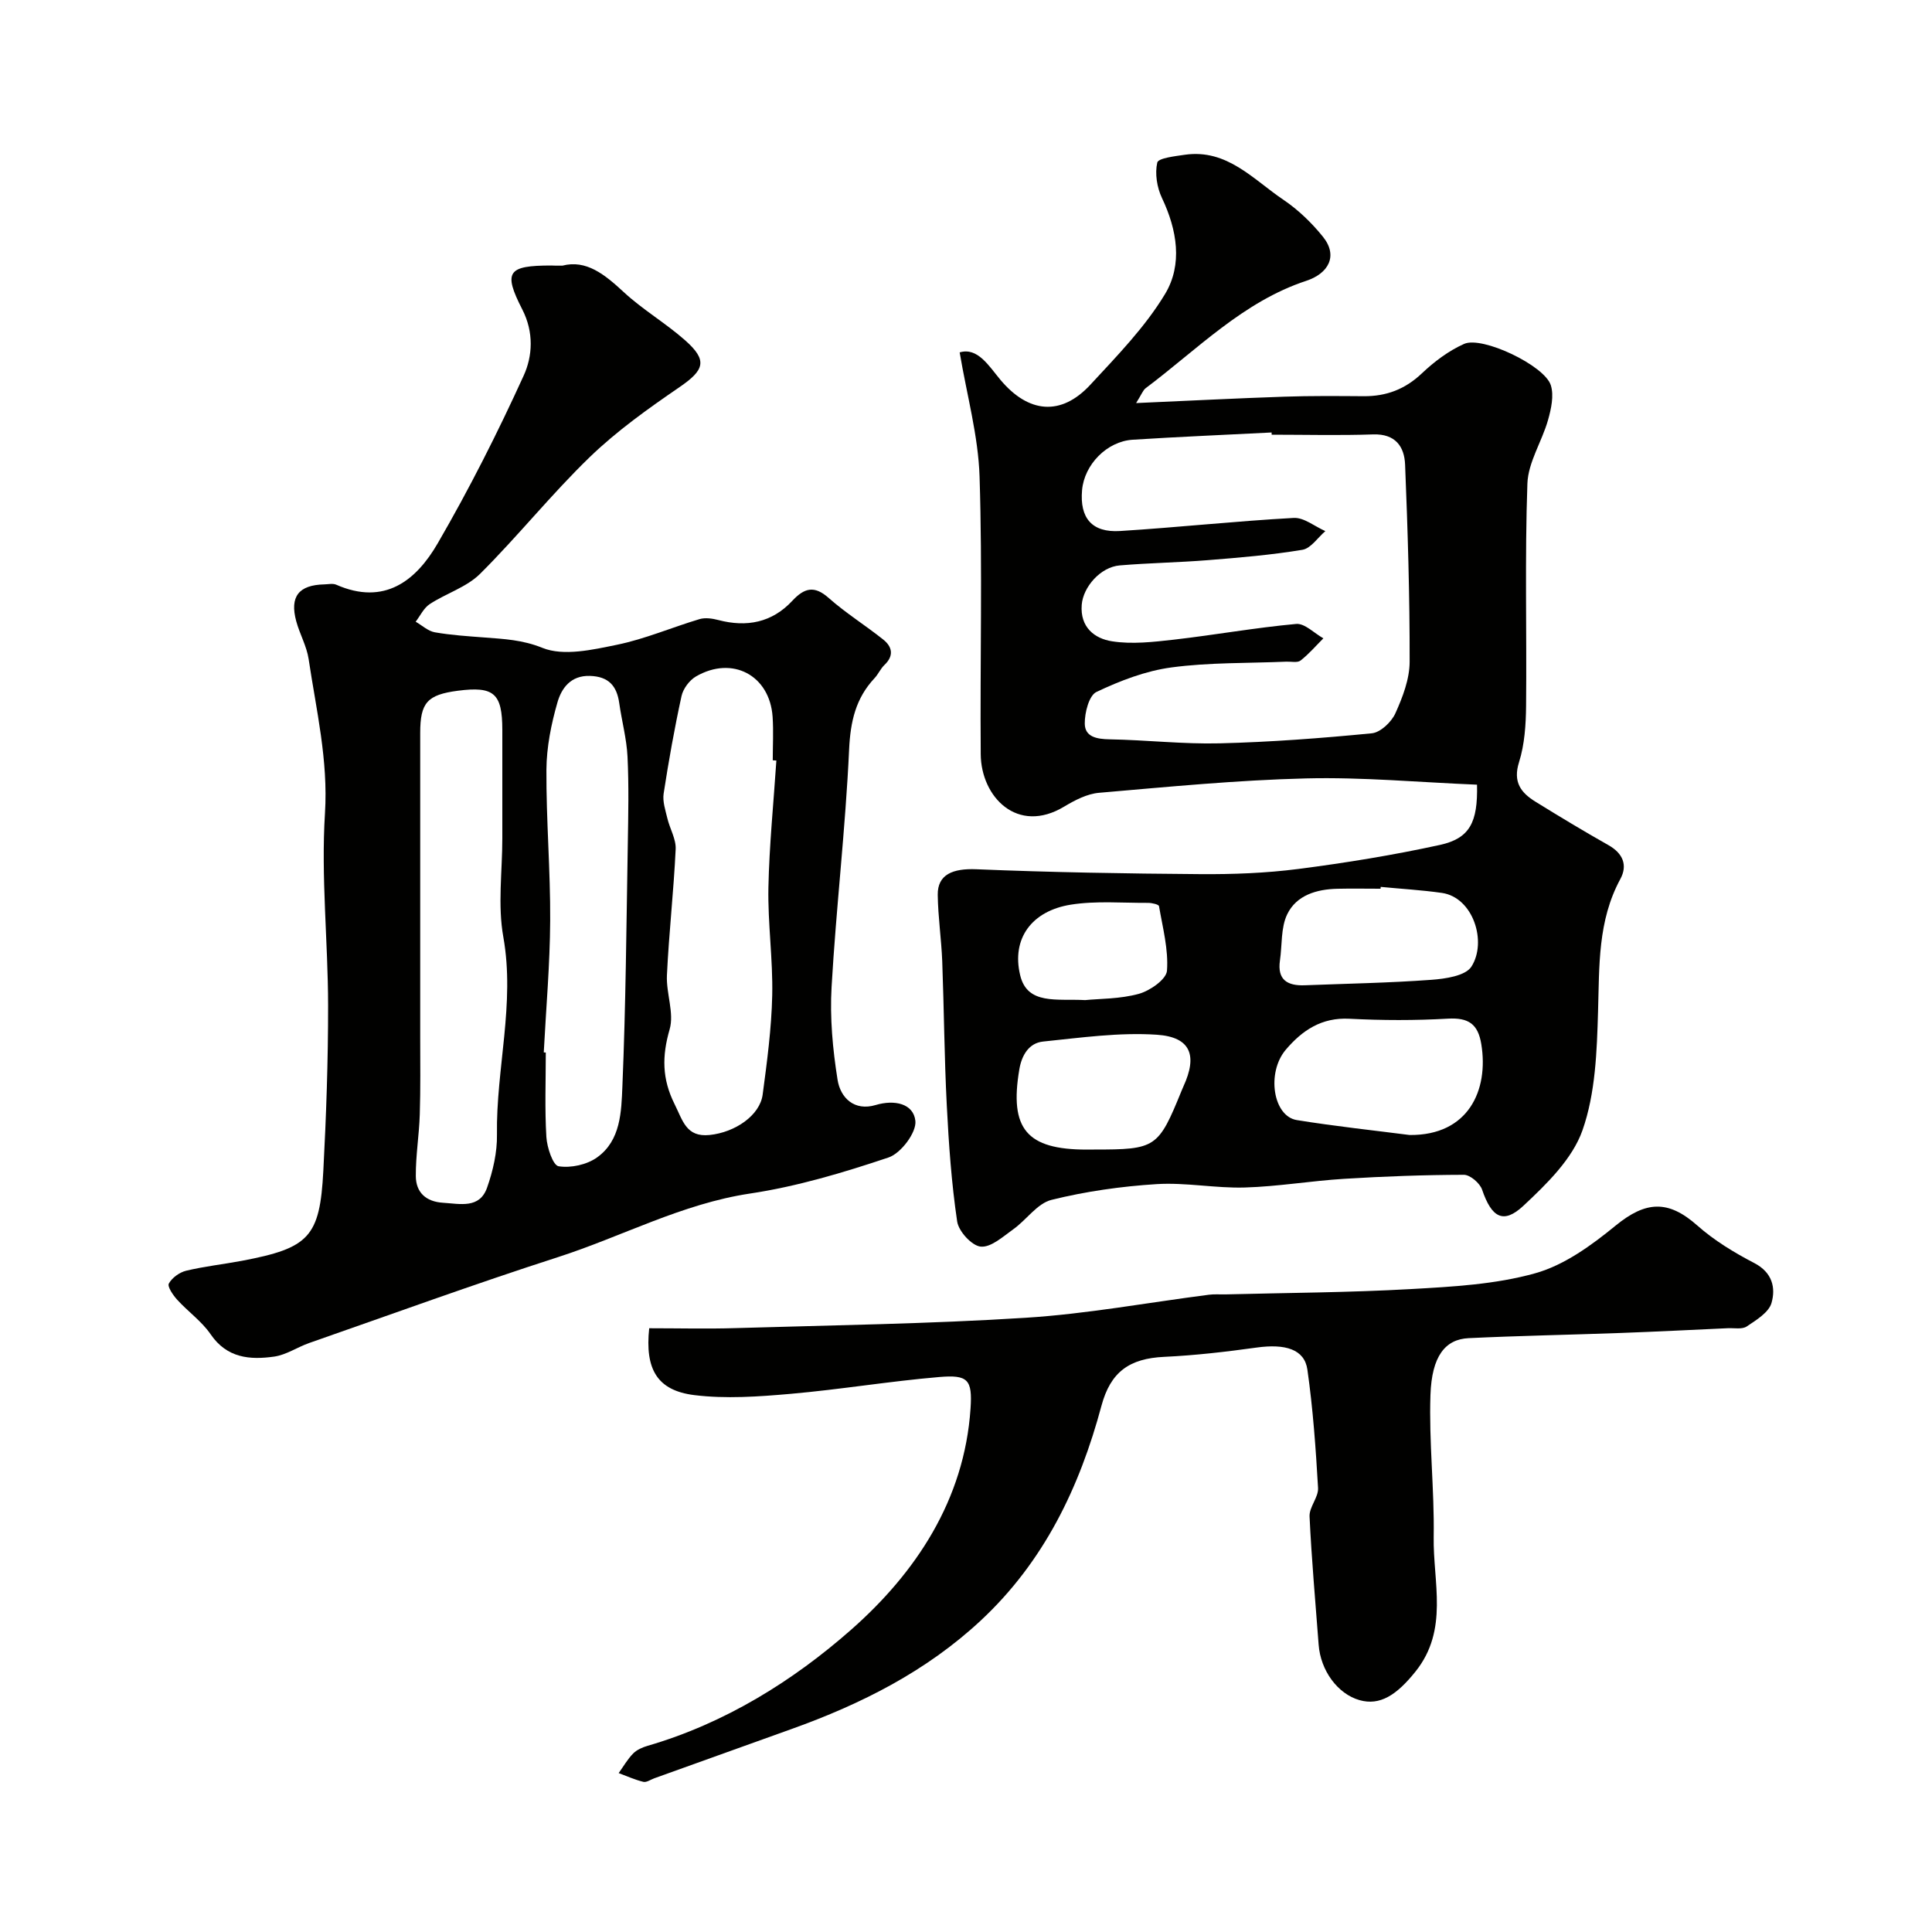
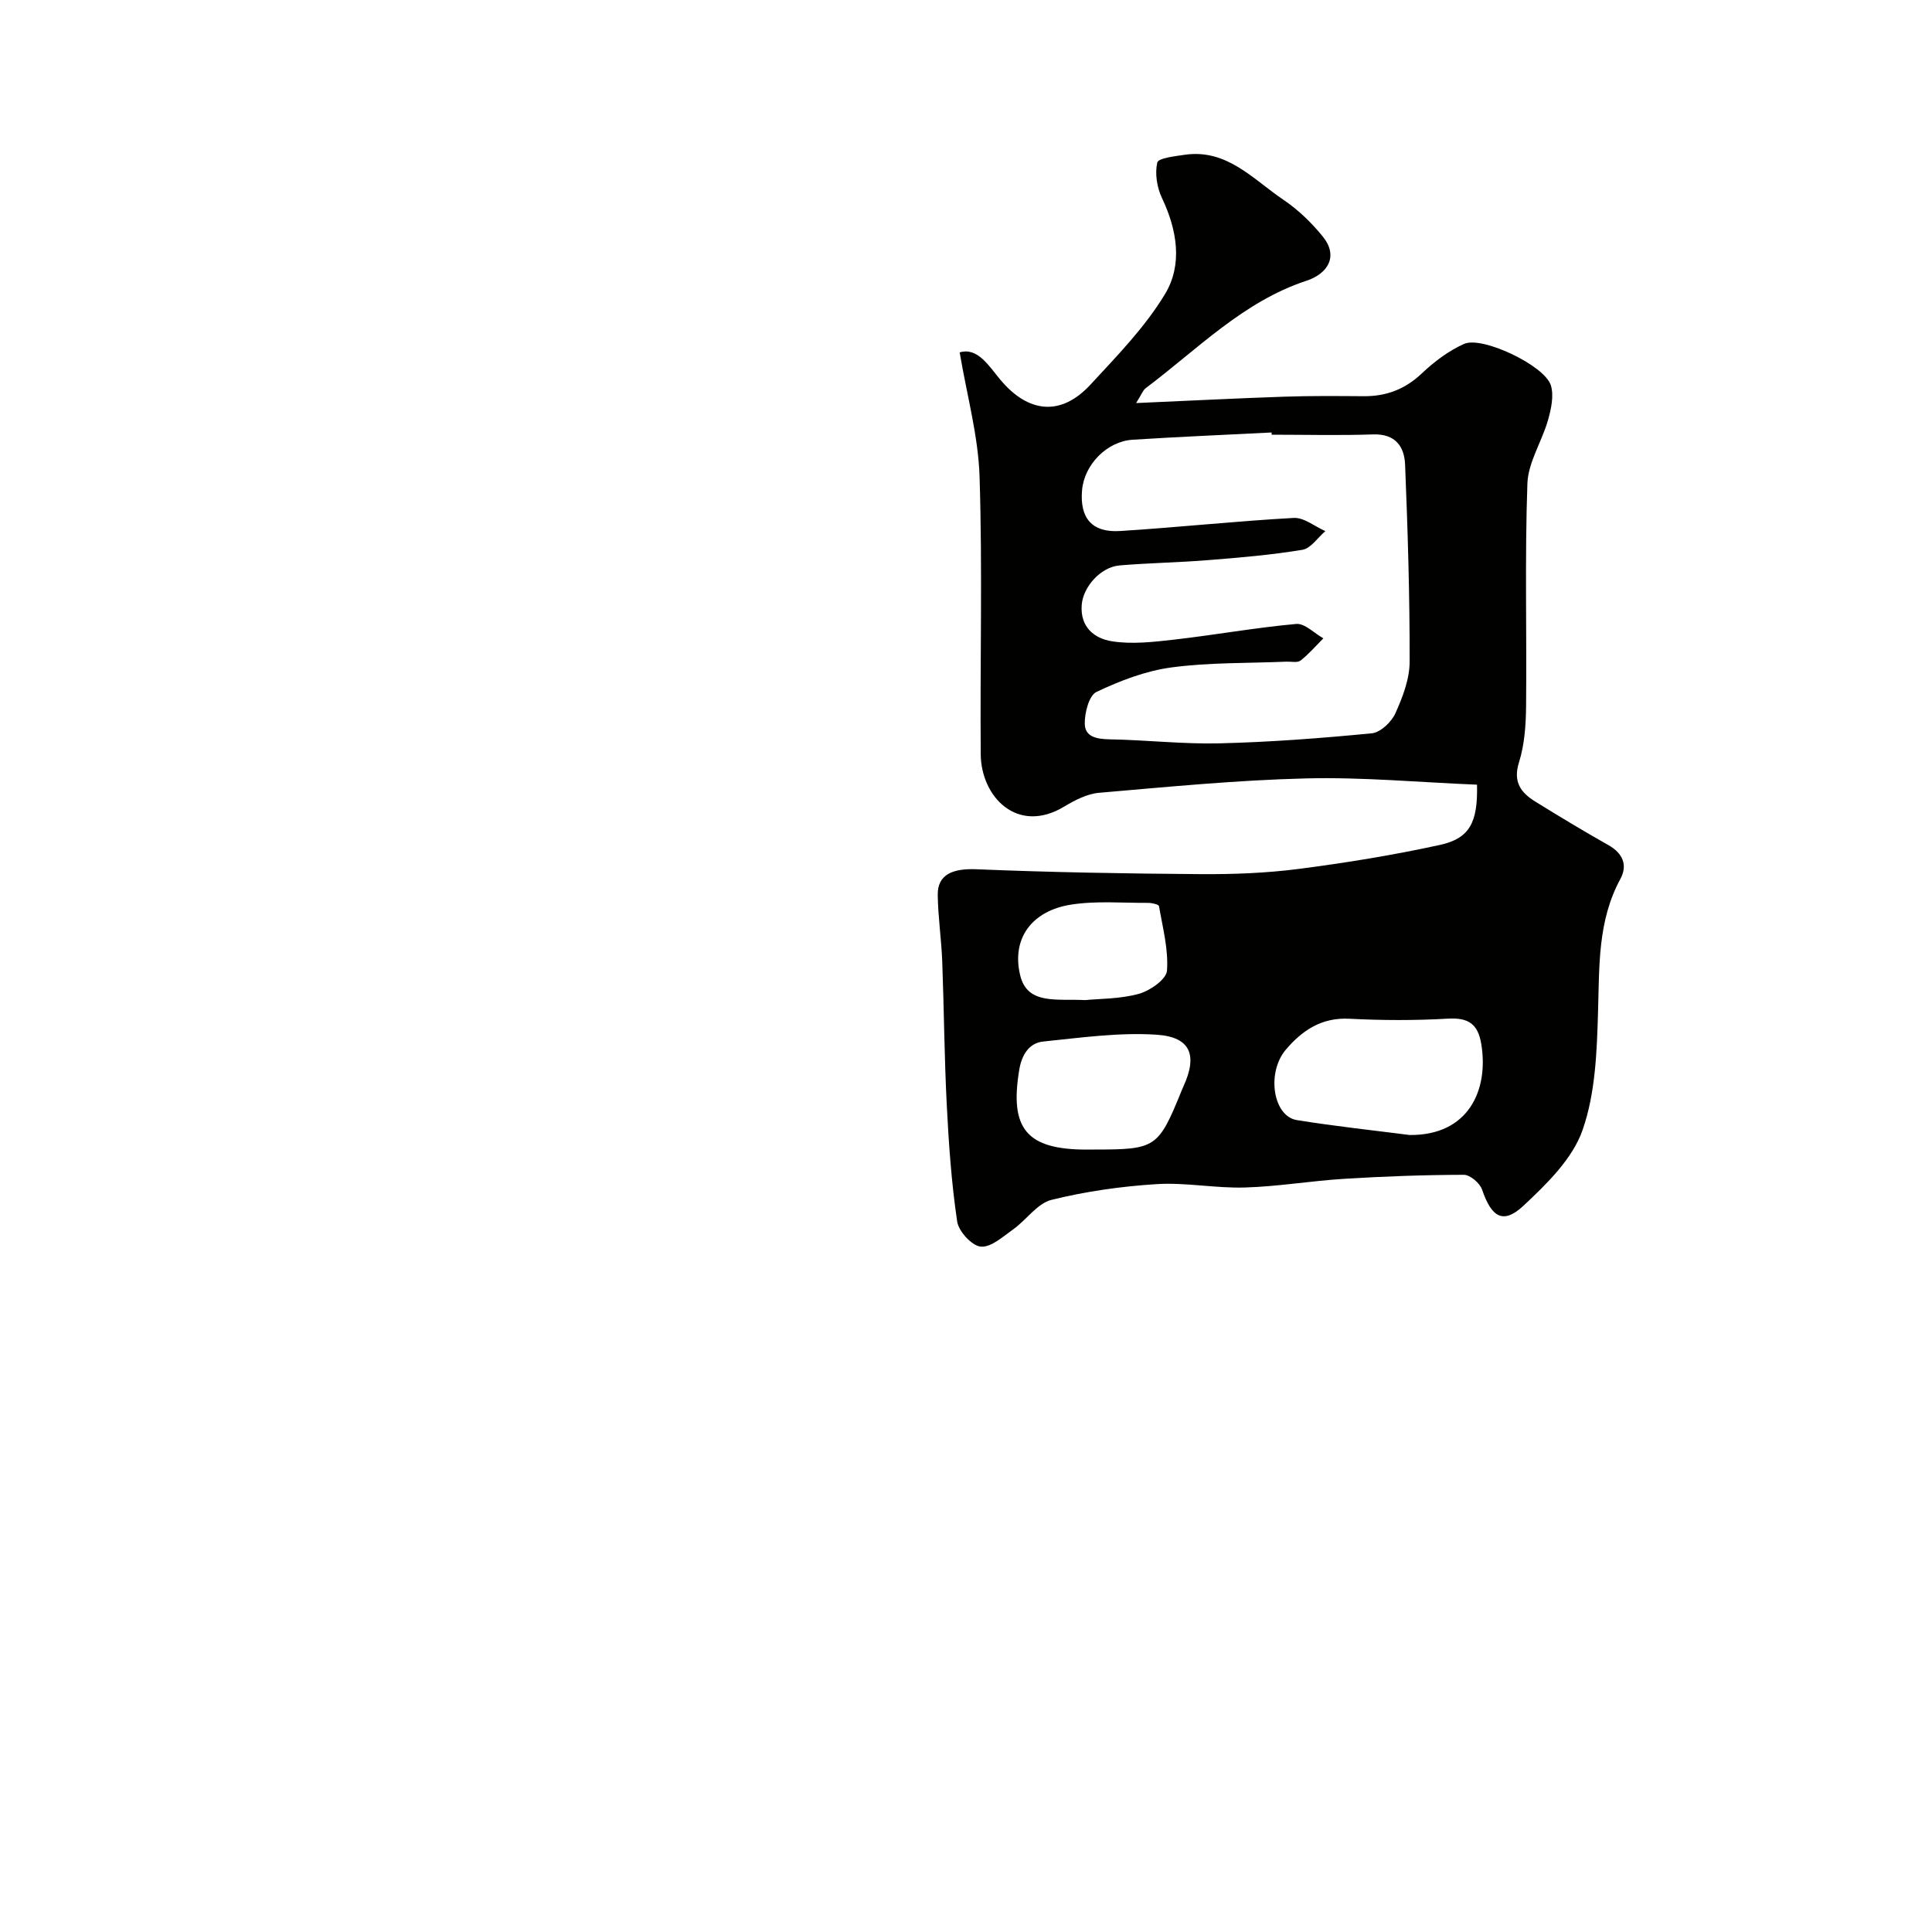
<svg xmlns="http://www.w3.org/2000/svg" enable-background="new 0 0 400 400" viewBox="0 0 400 400">
  <g fill="#010100">
-     <path d="m305.8 162.46c-12.01-.49-23.71-1.59-35.37-1.3-14.31.35-28.6 1.75-42.88 2.98-2.48.21-5.01 1.53-7.21 2.85-9.7 5.85-17.22-2.01-17.29-10.82-.16-19.16.37-38.33-.24-57.47-.27-8.49-2.64-16.91-4.12-25.74 3.73-1.12 6.06 2.84 8.44 5.68 5.77 6.88 12.52 7.62 18.64.99 5.51-5.96 11.32-11.91 15.46-18.79 3.65-6.08 2.49-13.22-.66-19.85-1.03-2.17-1.49-5.05-.97-7.33.22-.94 3.68-1.32 5.71-1.62 8.73-1.25 14.14 5.1 20.39 9.31 3.08 2.08 5.89 4.79 8.22 7.69 3.18 3.98 1.08 7.6-3.47 9.1-13.06 4.3-22.56 14.21-33.25 22.23-.56.42-.82 1.23-1.98 3.08 10.97-.48 20.8-.99 30.65-1.32 5.49-.19 10.99-.14 16.49-.1 4.65.03 8.53-1.43 11.99-4.7 2.57-2.44 5.57-4.7 8.78-6.13 3.76-1.68 16.67 4.48 17.95 8.56.68 2.14.07 4.91-.58 7.21-1.26 4.45-4.12 8.74-4.27 13.17-.54 15.31-.12 30.65-.27 45.98-.04 3.91-.3 7.99-1.46 11.68-1.3 4.12.39 6.32 3.4 8.18 4.99 3.09 10.02 6.12 15.13 9.01 3 1.7 3.99 4.16 2.44 7.01-4.69 8.65-4.33 17.96-4.61 27.37-.24 8.28-.53 16.97-3.22 24.63-2.09 5.95-7.4 11.12-12.22 15.63-4.19 3.92-6.61 2.42-8.57-3.33-.46-1.34-2.47-3.07-3.77-3.07-8.25.02-16.51.32-24.75.83-6.88.42-13.72 1.6-20.6 1.8-6.08.18-12.23-1.08-18.28-.7-7.3.46-14.66 1.5-21.75 3.26-2.94.73-5.17 4.13-7.89 6.07-2.12 1.51-4.61 3.8-6.75 3.61-1.84-.16-4.59-3.16-4.89-5.21-1.18-7.96-1.74-16.02-2.15-24.07-.51-9.92-.57-19.86-.94-29.79-.18-4.59-.87-9.17-.93-13.76-.06-4.23 3.13-5.5 7.99-5.3 15.45.64 30.92.9 46.39 1.01 6.76.05 13.58-.21 20.28-1.07 9.84-1.27 19.68-2.87 29.37-4.99 6.09-1.36 7.81-4.63 7.62-12.46zm-42.51-72.46c-.01-.15-.01-.31-.02-.46-9.59.49-19.18.89-28.76 1.5-5.36.34-10.02 5.17-10.48 10.43-.51 5.79 2.04 8.84 7.88 8.47 11.99-.75 23.94-2.05 35.93-2.71 2.13-.12 4.37 1.77 6.56 2.73-1.57 1.34-3 3.58-4.75 3.87-6.45 1.07-13 1.62-19.53 2.14-6.08.49-12.2.58-18.28 1.09-4.01.33-7.59 4.48-7.88 8.15-.37 4.68 2.68 7 6.25 7.56 4.17.66 8.6.14 12.86-.34 8.45-.97 16.83-2.48 25.29-3.25 1.77-.16 3.75 1.93 5.63 2.98-1.56 1.56-3.01 3.26-4.73 4.6-.64.5-1.93.19-2.93.23-7.93.34-15.94.14-23.77 1.19-5.34.71-10.64 2.75-15.55 5.08-1.55.74-2.45 4.31-2.42 6.57.03 2.76 2.51 3.19 5.14 3.24 7.6.13 15.21 1.02 22.8.83 10.51-.26 21.03-1.06 31.5-2.08 1.79-.18 4.06-2.34 4.87-4.14 1.51-3.35 2.95-7.1 2.95-10.69.03-13.6-.39-27.21-.94-40.8-.15-3.73-2.01-6.41-6.62-6.25-6.99.24-14 .06-21 .06zm28.55 144.99c12.2.12 16.4-9.3 14.85-18.79-.68-4.2-2.66-5.54-6.9-5.3-6.78.39-13.62.37-20.41.02-5.76-.3-9.76 2.4-13.17 6.41-4.03 4.75-2.65 13.77 2.28 14.57 8.04 1.3 16.16 2.16 23.35 3.09zm-65.35 3.01c12.85 0 13.31-.31 18.15-12.19.12-.3.25-.6.38-.89 2.94-6.4 1.52-10.22-5.51-10.69-7.79-.52-15.72.61-23.54 1.41-2.95.3-4.44 2.84-4.93 5.77-2.08 12.32 1.52 16.6 13.96 16.6.5-.01 1-.01 1.49-.01zm59.37-54.38c-.01.13-.02.25-.03.38-2.99 0-5.98-.06-8.96.01-4.3.1-8.47 1.34-10.37 5.29-1.34 2.78-1.03 6.34-1.5 9.55-.59 4.04 1.57 5.28 5.15 5.14 8.73-.34 17.48-.49 26.19-1.13 2.9-.21 7.07-.81 8.3-2.73 3.28-5.11.38-14.32-6.1-15.26-4.2-.6-8.46-.84-12.68-1.25zm-61.19 23.44c3-.3 7.22-.22 11.13-1.3 2.3-.64 5.67-2.99 5.81-4.78.33-4.4-.89-8.93-1.65-13.37-.06-.36-1.47-.68-2.25-.68-5.34.03-10.78-.46-16.01.37-8.04 1.28-12.33 6.98-10.48 14.63 1.48 6.18 7.6 4.81 13.45 5.13z" />
-     <path d="m116.44 55c4.94-1.28 8.75 1.82 12.68 5.46 3.93 3.65 8.68 6.42 12.71 9.98 4.73 4.18 4.03 6.17-1.16 9.72-6.46 4.43-12.94 9.04-18.55 14.46-7.95 7.68-14.89 16.39-22.73 24.19-2.79 2.77-7.03 4.04-10.43 6.27-1.23.81-1.95 2.4-2.9 3.64 1.32.76 2.56 1.94 3.96 2.19 3.37.59 6.82.81 10.24 1.07 4.09.32 7.88.47 12.06 2.16 4.37 1.76 10.36.39 15.42-.65 5.81-1.19 11.37-3.6 17.1-5.31 1.18-.35 2.65-.13 3.88.19 5.88 1.55 11.12.53 15.32-3.98 2.47-2.65 4.53-3.25 7.53-.59 3.53 3.13 7.58 5.65 11.28 8.6 1.89 1.5 2.28 3.36.26 5.28-.81.77-1.27 1.9-2.04 2.72-3.91 4.17-5 8.98-5.27 14.76-.75 16.41-2.69 32.77-3.63 49.18-.37 6.37.23 12.9 1.24 19.22.59 3.73 3.46 6.55 7.9 5.22 3.89-1.16 7.82-.3 8.21 3.29.26 2.39-2.99 6.71-5.55 7.57-9.36 3.14-18.95 6.01-28.69 7.47-14.1 2.12-26.47 8.88-39.74 13.16-17.29 5.57-34.38 11.8-51.54 17.79-2.45.86-4.75 2.46-7.24 2.81-5.02.71-9.78.32-13.15-4.62-1.85-2.7-4.7-4.7-6.94-7.17-.85-.94-2.06-2.71-1.71-3.34.66-1.2 2.21-2.32 3.58-2.65 3.79-.91 7.69-1.33 11.52-2.05 13.94-2.64 16.16-4.9 16.88-18.61.6-11.41 1-22.85.99-34.28-.02-13.26-1.48-26.58-.65-39.76.69-11.01-1.8-21.35-3.38-31.93-.4-2.68-1.85-5.19-2.57-7.85-1.38-5.1.52-7.5 5.81-7.62.83-.02 1.78-.24 2.48.07 9.97 4.38 16.52-.83 21.01-8.58 6.52-11.24 12.41-22.9 17.8-34.73 1.83-4.02 2.13-8.94-.29-13.67-4.02-7.85-3.01-9.1 5.99-9.11.49.03.99.03 2.31.03zm44.3 102.46c-.25-.02-.5-.03-.75-.05 0-3 .17-6.01-.03-9-.59-8.61-8.34-12.73-15.88-8.35-1.35.79-2.65 2.54-2.98 4.06-1.46 6.68-2.66 13.42-3.7 20.18-.25 1.64.37 3.45.77 5.13.51 2.15 1.82 4.29 1.72 6.38-.41 8.71-1.4 17.39-1.81 26.1-.18 3.74 1.54 7.82.56 11.21-1.6 5.54-1.59 10.25 1.03 15.49 1.7 3.39 2.39 6.87 7.23 6.38 5.34-.55 10.43-4.08 11-8.36.91-6.83 1.83-13.7 1.98-20.56.16-7.42-.93-14.87-.79-22.3.18-8.76 1.07-17.53 1.65-26.31zm-56.74 16.11c0-7.49.01-14.98 0-22.47-.01-7.56-1.73-9.06-9.21-8.09-6.33.83-7.79 2.46-7.79 8.74v62.92c0 5.35.08 10.71-.09 16.06-.13 4.26-.85 8.51-.82 12.76.02 3.38 2.08 5.31 5.65 5.53 3.53.22 7.55 1.27 9.1-3.12 1.23-3.49 2.11-7.33 2.05-10.99-.2-13.65 3.78-27.08 1.32-40.91-1.19-6.6-.21-13.6-.21-20.43zm8.58 44.32c.14.01.28.01.42.02 0 5.83-.23 11.67.12 17.48.13 2.18 1.36 5.88 2.53 6.07 2.54.41 5.86-.32 7.97-1.83 4.92-3.51 5.02-9.5 5.24-14.73.7-16.74.83-33.5 1.12-50.26.1-5.99.23-12-.06-17.98-.18-3.71-1.19-7.37-1.71-11.07-.5-3.58-2.19-5.53-6.07-5.65-4-.13-5.89 2.58-6.72 5.46-1.3 4.51-2.26 9.29-2.29 13.96-.06 10.42.84 20.85.78 31.27-.05 9.09-.86 18.18-1.33 27.26z" />
-     <path d="m134.41 275c6.17 0 12.02.15 17.86-.03 20.03-.6 40.09-.87 60.08-2.14 12.7-.8 25.3-3.15 37.95-4.77 1.15-.15 2.33-.04 3.5-.07 12.76-.33 25.54-.38 38.29-1.1 8.65-.49 17.52-.96 25.78-3.28 6.01-1.68 11.65-5.79 16.61-9.85 6.27-5.13 10.91-5.37 16.93-.03 3.5 3.1 7.64 5.61 11.81 7.78 3.74 1.95 4.45 5.13 3.55 8.26-.57 1.97-3.16 3.54-5.13 4.86-.96.64-2.58.3-3.9.36-7.43.34-14.86.72-22.29.99-10.46.38-20.92.57-31.38 1.07-4.85.23-7.64 3.71-7.91 11.76-.33 9.77.83 19.59.67 29.37-.16 9.38 3.17 19.23-3.76 27.89-3.91 4.88-7.37 7.13-11.61 5.92-4.5-1.28-8.05-6.1-8.45-11.48-.66-8.85-1.47-17.69-1.88-26.55-.09-1.93 1.86-3.96 1.76-5.88-.47-8.19-1.05-16.4-2.21-24.52-.6-4.22-4.58-5.39-10.53-4.56-6.33.88-12.71 1.62-19.09 1.92-7.26.33-11.13 3.14-13.01 10.11-4.54 16.94-11.89 32.26-24.98 44.47-11.32 10.55-24.74 17.29-39.12 22.45-9.49 3.41-18.98 6.82-28.47 10.22-.76.27-1.62.9-2.28.74-1.75-.42-3.41-1.18-5.11-1.81.98-1.37 1.83-2.87 3-4.06.76-.77 1.93-1.28 3-1.59 15.95-4.64 30.05-13.4 42.1-24.01 13.37-11.77 23.49-26.86 24.75-45.84.4-5.98-.53-7.01-6.5-6.5-10.27.87-20.48 2.58-30.75 3.48-6.62.58-13.41 1.07-19.96.26-7.68-.96-10.22-5.37-9.32-13.84z" />
+     <path d="m305.8 162.46c-12.01-.49-23.71-1.59-35.37-1.3-14.31.35-28.6 1.75-42.88 2.98-2.48.21-5.01 1.53-7.21 2.85-9.7 5.85-17.22-2.01-17.29-10.82-.16-19.16.37-38.33-.24-57.47-.27-8.49-2.64-16.91-4.12-25.74 3.73-1.12 6.06 2.84 8.44 5.68 5.77 6.88 12.52 7.62 18.64.99 5.51-5.96 11.32-11.91 15.46-18.79 3.65-6.08 2.49-13.22-.66-19.85-1.03-2.17-1.49-5.05-.97-7.33.22-.94 3.68-1.32 5.71-1.62 8.73-1.25 14.14 5.1 20.39 9.31 3.08 2.08 5.89 4.79 8.22 7.69 3.18 3.98 1.08 7.6-3.47 9.1-13.06 4.3-22.56 14.21-33.25 22.23-.56.42-.82 1.23-1.98 3.08 10.97-.48 20.8-.99 30.65-1.32 5.49-.19 10.99-.14 16.49-.1 4.65.03 8.53-1.43 11.99-4.7 2.57-2.44 5.57-4.7 8.78-6.13 3.76-1.68 16.67 4.48 17.95 8.56.68 2.14.07 4.91-.58 7.21-1.26 4.45-4.12 8.74-4.27 13.17-.54 15.31-.12 30.65-.27 45.98-.04 3.91-.3 7.99-1.46 11.68-1.3 4.12.39 6.32 3.4 8.18 4.99 3.09 10.02 6.12 15.13 9.01 3 1.7 3.99 4.16 2.44 7.01-4.69 8.65-4.33 17.96-4.61 27.37-.24 8.28-.53 16.97-3.22 24.63-2.09 5.95-7.4 11.12-12.22 15.63-4.19 3.92-6.61 2.42-8.57-3.33-.46-1.34-2.47-3.07-3.77-3.07-8.25.02-16.51.32-24.75.83-6.88.42-13.72 1.6-20.6 1.8-6.08.18-12.23-1.08-18.28-.7-7.3.46-14.66 1.5-21.75 3.26-2.94.73-5.17 4.13-7.89 6.07-2.12 1.51-4.61 3.8-6.75 3.61-1.84-.16-4.59-3.16-4.89-5.21-1.18-7.96-1.74-16.02-2.15-24.07-.51-9.92-.57-19.86-.94-29.79-.18-4.59-.87-9.17-.93-13.76-.06-4.23 3.13-5.5 7.99-5.3 15.45.64 30.92.9 46.39 1.01 6.76.05 13.58-.21 20.28-1.07 9.84-1.27 19.68-2.87 29.37-4.99 6.09-1.36 7.81-4.63 7.62-12.46zm-42.51-72.46c-.01-.15-.01-.31-.02-.46-9.59.49-19.18.89-28.76 1.5-5.36.34-10.02 5.17-10.48 10.43-.51 5.79 2.04 8.84 7.88 8.47 11.99-.75 23.94-2.05 35.93-2.71 2.13-.12 4.37 1.77 6.56 2.73-1.57 1.34-3 3.58-4.75 3.87-6.45 1.07-13 1.62-19.53 2.14-6.08.49-12.2.58-18.28 1.09-4.01.33-7.59 4.48-7.88 8.15-.37 4.68 2.68 7 6.25 7.56 4.17.66 8.6.14 12.86-.34 8.45-.97 16.83-2.48 25.29-3.25 1.77-.16 3.75 1.93 5.63 2.98-1.56 1.56-3.01 3.26-4.73 4.6-.64.5-1.93.19-2.93.23-7.93.34-15.94.14-23.77 1.19-5.34.71-10.64 2.75-15.55 5.08-1.55.74-2.45 4.31-2.42 6.57.03 2.76 2.51 3.19 5.14 3.24 7.6.13 15.21 1.02 22.8.83 10.51-.26 21.03-1.06 31.5-2.08 1.79-.18 4.06-2.34 4.87-4.14 1.51-3.35 2.95-7.1 2.95-10.69.03-13.6-.39-27.21-.94-40.8-.15-3.73-2.01-6.41-6.62-6.25-6.99.24-14 .06-21 .06zm28.55 144.99c12.2.12 16.4-9.3 14.85-18.79-.68-4.2-2.66-5.54-6.9-5.3-6.78.39-13.62.37-20.41.02-5.76-.3-9.76 2.4-13.17 6.41-4.03 4.75-2.65 13.77 2.28 14.57 8.04 1.3 16.16 2.16 23.35 3.09zm-65.35 3.01c12.85 0 13.31-.31 18.15-12.19.12-.3.25-.6.38-.89 2.94-6.4 1.52-10.22-5.51-10.69-7.79-.52-15.72.61-23.54 1.41-2.95.3-4.44 2.84-4.93 5.77-2.08 12.32 1.52 16.6 13.96 16.6.5-.01 1-.01 1.49-.01zm59.37-54.38zm-61.19 23.44c3-.3 7.22-.22 11.13-1.3 2.3-.64 5.67-2.99 5.81-4.78.33-4.4-.89-8.93-1.65-13.37-.06-.36-1.47-.68-2.25-.68-5.34.03-10.78-.46-16.01.37-8.04 1.28-12.33 6.98-10.48 14.63 1.48 6.18 7.6 4.81 13.45 5.13z" />
  </g>
</svg>